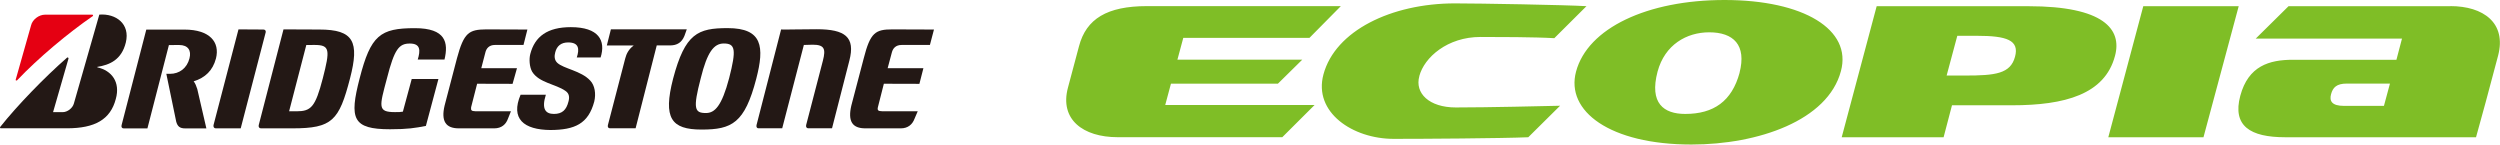
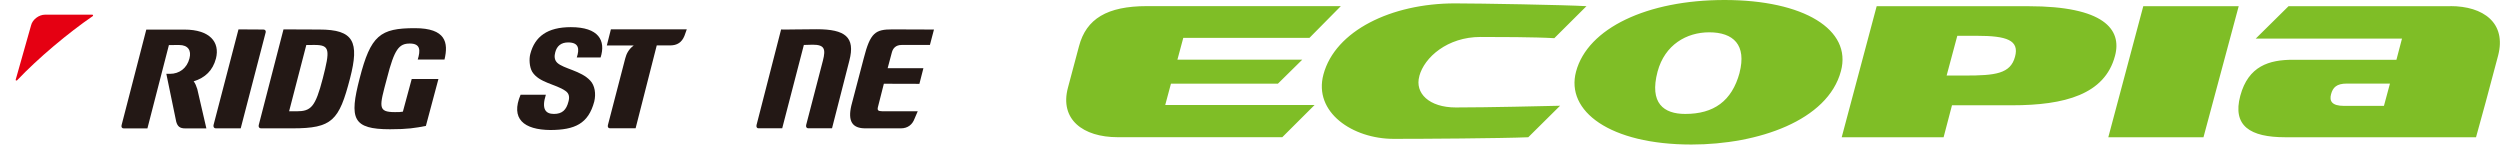
<svg xmlns="http://www.w3.org/2000/svg" id="a" width="494.37" height="28.59" viewBox="0 0 494.37 28.59">
  <path d="m81.42,15.61l-1.75,6.47c-.35.08-.84.09-1.56.09-3.48,0-3.09-1.06-1.59-6.68,1.48-5.81,2.39-6.88,4.53-6.88s2.1,1.38,1.56,3.16h5.29c.8-3.34.27-6.2-5.86-6.2-6.87,0-8.73,1.41-10.92,9.93-2.07,7.98-1.41,10.06,6.01,10.06,3.52,0,4.98-.25,7.09-.66l2.48-9.28h-5.27Z" style="fill:#231815; stroke-width:0px;" />
-   <path d="m93.94,21.99c-.67,0-.87-.19-.78-.78l1.19-4.65,7.01.02.87-3.09h-7.06l.81-3.11c.19-.82.76-1.49,1.88-1.49h5.66l.77-3.05-8.15-.03c-3.4.03-4.41.62-5.78,5.73l-2.44,9.33c-.74,3.13.25,4.51,2.81,4.51h7.01c1.43,0,2.3-.77,2.71-1.91l.59-1.47h-7.1Z" style="fill:#231815; stroke-width:0px;" />
  <path d="m174.38,21.99c-.71,0-.92-.19-.78-.78l1.18-4.65,7.03.02.79-3.09h-7.07l.83-3.11c.21-.82.77-1.49,1.94-1.49h5.59l.8-3.05-8.22-.03c-3.36,0-4.37.62-5.67,5.73l-2.45,9.33c-.73,3.13.2,4.51,2.77,4.51h7.02c1.4,0,2.29-.77,2.71-1.91l.63-1.47h-7.11Z" style="fill:#231815; stroke-width:0px;" />
  <path d="m63.13,5.84l-7.07-.03-4.9,18.94c-.08.36.12.63.43.63h6.26c7.86,0,9.2-1.53,11.37-9.89,1.88-7.24.74-9.65-6.08-9.65Zm-4.53,16.16h-1.43l3.4-13.1c.41,0,.6-.01,1.65-.01,3.05,0,3.05,1,1.61,6.61-1.48,5.71-2.34,6.51-5.22,6.51Z" style="fill:#231815; stroke-width:0px;" />
  <path d="m161.53,5.78c-4.05,0-5.97.1-7.07.05l-4.86,18.91c-.07.36.07.63.38.63h4.7l4.28-16.48c.44,0,1.12-.05,1.75-.05,2.33,0,2.61.83,2.02,3.14l-3.32,12.76c-.07.37.09.63.43.63h4.69l3.43-13.39c1.21-4.64-.82-6.2-6.44-6.2Z" style="fill:#231815; stroke-width:0px;" />
  <path d="m120.8,5.81l-.8,3.18h5.21c.09,0,.09.07-.03.12-.8.6-1.31,1.5-1.54,2.44l-3.43,13.19c-.09.36.08.63.4.63h5.08l4.18-16.39h2.65c1.39,0,2.3-.6,2.82-1.87l.47-1.31h-15.03Z" style="fill:#231815; stroke-width:0px;" />
  <path d="m47.6,25.38l4.94-18.99c.07-.29-.1-.55-.44-.55l-4.94-.03-4.94,18.94c-.06.36.12.63.44.63h4.95Z" style="fill:#231815; stroke-width:0px;" />
-   <path d="m143.9,5.56c-5.89,0-8.43,1.03-10.8,10.01-2.01,7.8-.37,10.05,5.63,10.05s8.53-1.26,10.82-10.05c1.64-6.31,1.25-10.01-5.65-10.01Zm-4.3,16.79c-2.26,0-2.61-.82-1.02-6.91,1.26-5.09,2.56-6.84,4.55-6.84,2.28,0,2.51,1.19,1.06,6.84-1.47,5.57-2.86,6.91-4.59,6.91Z" style="fill:#231815; stroke-width:0px;" />
  <path d="m3.11,15.73l3.03-10.7c.27-1.15,1.53-2.13,2.78-2.13h9.33c.16,0,.2.19.1.28C13.5,6.51,7.58,11.45,3.37,15.89c-.13.07-.33.04-.26-.16Z" style="fill:#e50012; stroke-width:0px;" />
-   <path d="m10.49,22.19l3.06-10.62c0-.17-.17-.28-.29-.17C8.83,15.27,3.4,20.87.06,25.08c-.11.13-.06.29.1.29h13.09c5.53,0,8.59-1.74,9.65-5.8.94-3.37-.83-5.61-3.63-6.25,0,0-.07-.06-.03-.09,2.43-.4,4.79-1.37,5.64-4.82.9-3.69-1.96-5.77-5.24-5.52l-5.03,17.58c-.24.89-1.24,1.71-2.23,1.71h-1.89Z" style="fill:#231815; stroke-width:0px;" />
  <path d="m38.99,17.55c-.18-.59-.38-1.03-.63-1.39-.06-.01-.06-.08-.06-.08,2.28-.71,3.78-2.14,4.41-4.53.8-3.2-1.19-5.7-6.24-5.7h-7.54l-4.89,18.91c-.09.37.08.63.41.63h4.7l4.25-16.48c.48,0,.92-.01,2.03-.01,1.78,0,2.44,1.1,2.04,2.63-.49,1.97-2.02,3.07-3.85,3.07h-.73l1.96,9.48c.27.92.71,1.31,1.77,1.31h4.19l-1.81-7.83Z" style="fill:#231815; stroke-width:0px;" />
  <path d="m102.95,18.72c-2.03,4.78.62,6.95,5.92,6.99,4.79-.03,7.46-1.22,8.64-5.62.37-1.53.13-3.19-.8-4.16-1.8-1.95-5.27-2.34-6.51-3.51-.6-.57-.6-1.35-.4-2.08.31-1.22,1.14-1.95,2.54-1.95,2.2,0,2.25,1.34,1.72,2.97h4.71c1.06-3.36-.38-5.99-5.89-5.99-4.62,0-7.13,1.85-8.02,5.33-.25.96-.18,2.52.38,3.49,1.35,2.18,4.65,2.44,6.54,3.76.83.54.86,1.32.63,2.15-.42,1.64-1.23,2.43-2.87,2.43s-2.5-.94-1.6-3.79h-4.97Z" style="fill:#231815; stroke-width:0px;" />
  <path d="m423.83,1.22l-6.92,25.93h18.82s6.97-25.93,6.97-25.93h-18.87Zm-192.28,15.32h21.16s4.81-4.74,4.81-4.74h-24.69s1.16-4.31,1.16-4.31h24.95s6.21-6.28,6.21-6.28h-38.34c-7.87,0-12.01,2.5-13.44,7.93-.68,2.62-1.48,5.49-2.18,8.17-1.7,6.3,2.97,9.82,9.83,9.82h32.55s6.38-6.36,6.38-6.36h-29.53s1.14-4.25,1.14-4.25Zm49.11-1.48c.99-3.74,5.6-7.75,12.08-7.75,3.42,0,10.8.01,14.62.24l6.36-6.33c-4.15-.25-21.32-.55-26.01-.55-12.58,0-23.68,5.42-26,14.04-2.03,7.52,5.8,12.75,13.88,12.75,5.78,0,21.06-.09,26.62-.32l6.29-6.23c-3.03.07-14.28.34-20.62.34-5.28,0-8.15-2.83-7.21-6.19M341.02,0c-15.27,0-27.06,5.56-29.36,14.16-2.1,7.82,6.7,14.42,22.82,14.42,13.18,0,26.96-4.74,29.56-14.52C366.25,5.86,356.7,0,341.02,0m2.98,14.39c-1.53,5.62-5.12,8.14-10.75,8.14-4.24,0-7.13-2.1-5.47-8.37,1.43-5.31,5.73-7.77,10.21-7.77,4.81,0,7.42,2.51,6,8m57.16-13.17h-30.04s-6.92,25.93-6.92,25.93h20.15s1.66-6.33,1.66-6.33h11.86c10.47,0,18.35-2.16,20.37-9.75,1.44-5.31-2.27-9.84-17.09-9.84m-2.68,10.01c-.91,3.35-3.89,3.7-9.86,3.7h-3.66s2.11-7.86,2.11-7.86h3.87c5.88,0,8.45.85,7.54,4.16M484.58,1.22h-32.02s-6.49,6.41-6.49,6.41h28.92s-1.1,4.19-1.1,4.19h-20.48c-4.67,0-8.81,1.22-10.4,7.13-1.59,5.95,1.96,8.19,8.87,8.19h37.75c.92-3.22,2.74-9.99,4.36-16.12,1.71-6.48-2.9-9.81-9.43-9.81m-13.13,19.73h-7.9c-2.42,0-2.93-.96-2.57-2.3.35-1.35,1.11-2.11,3.1-2.11h8.55s-1.19,4.41-1.19,4.41Z" style="fill:#7fbe26; stroke-width:0px;" />
</svg>